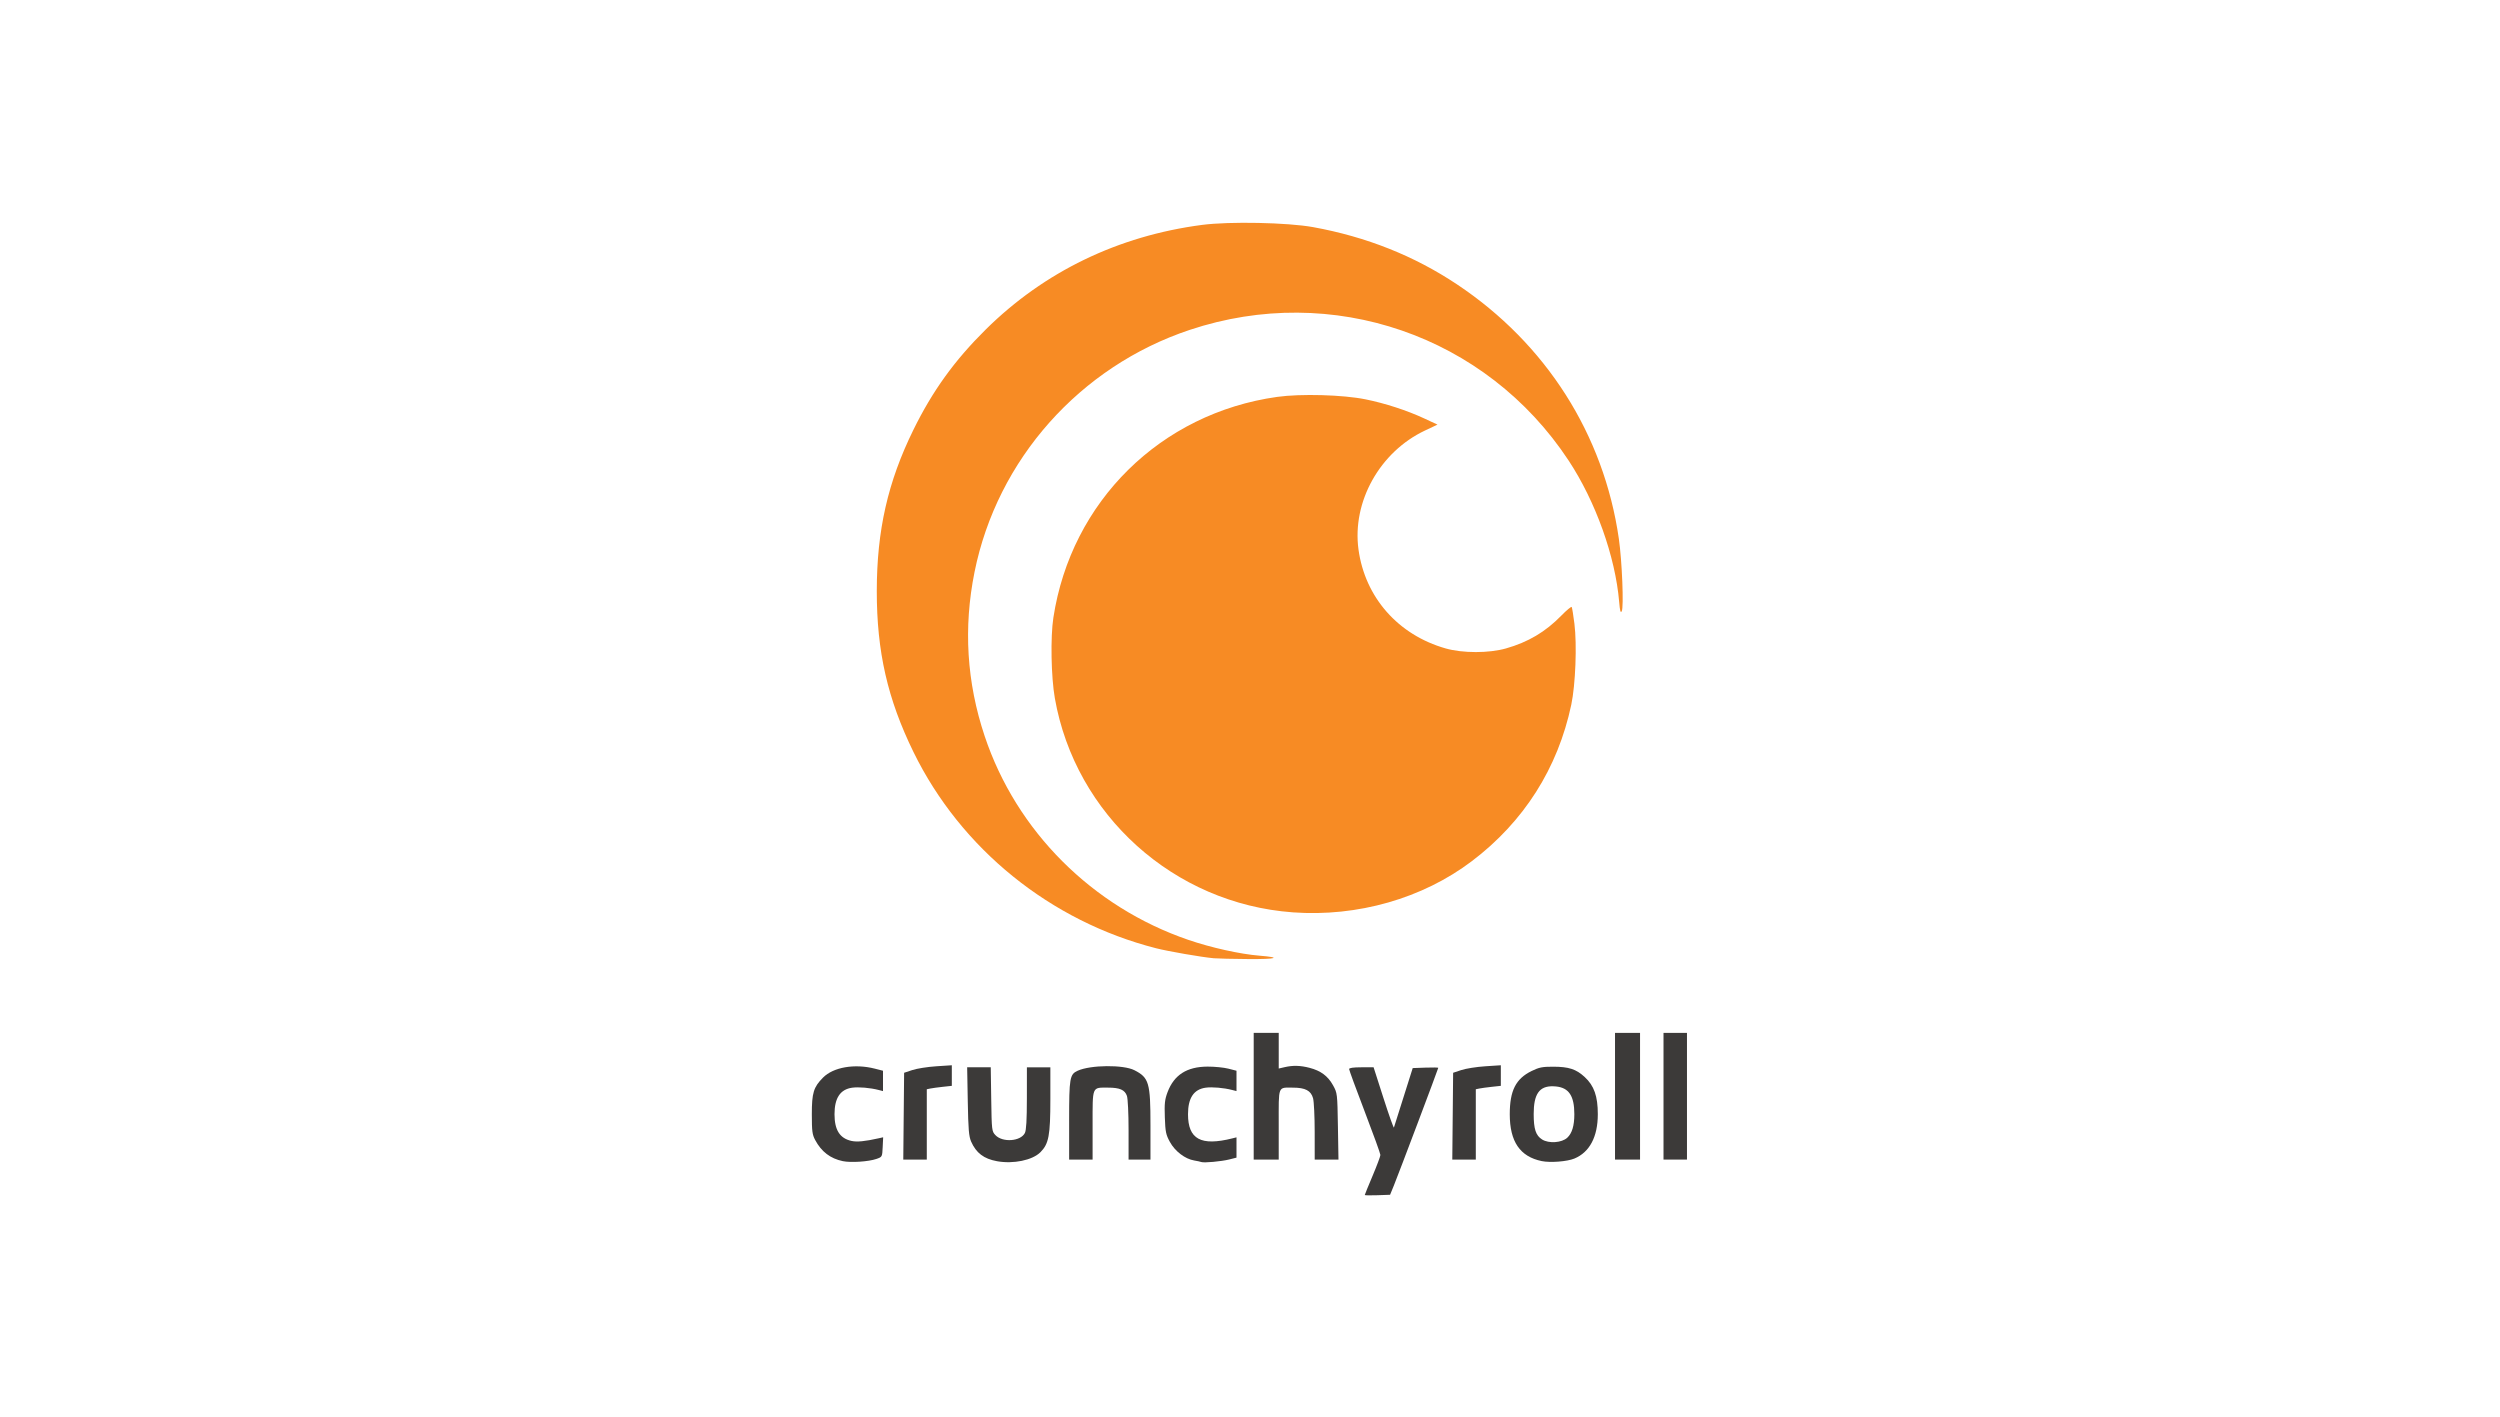
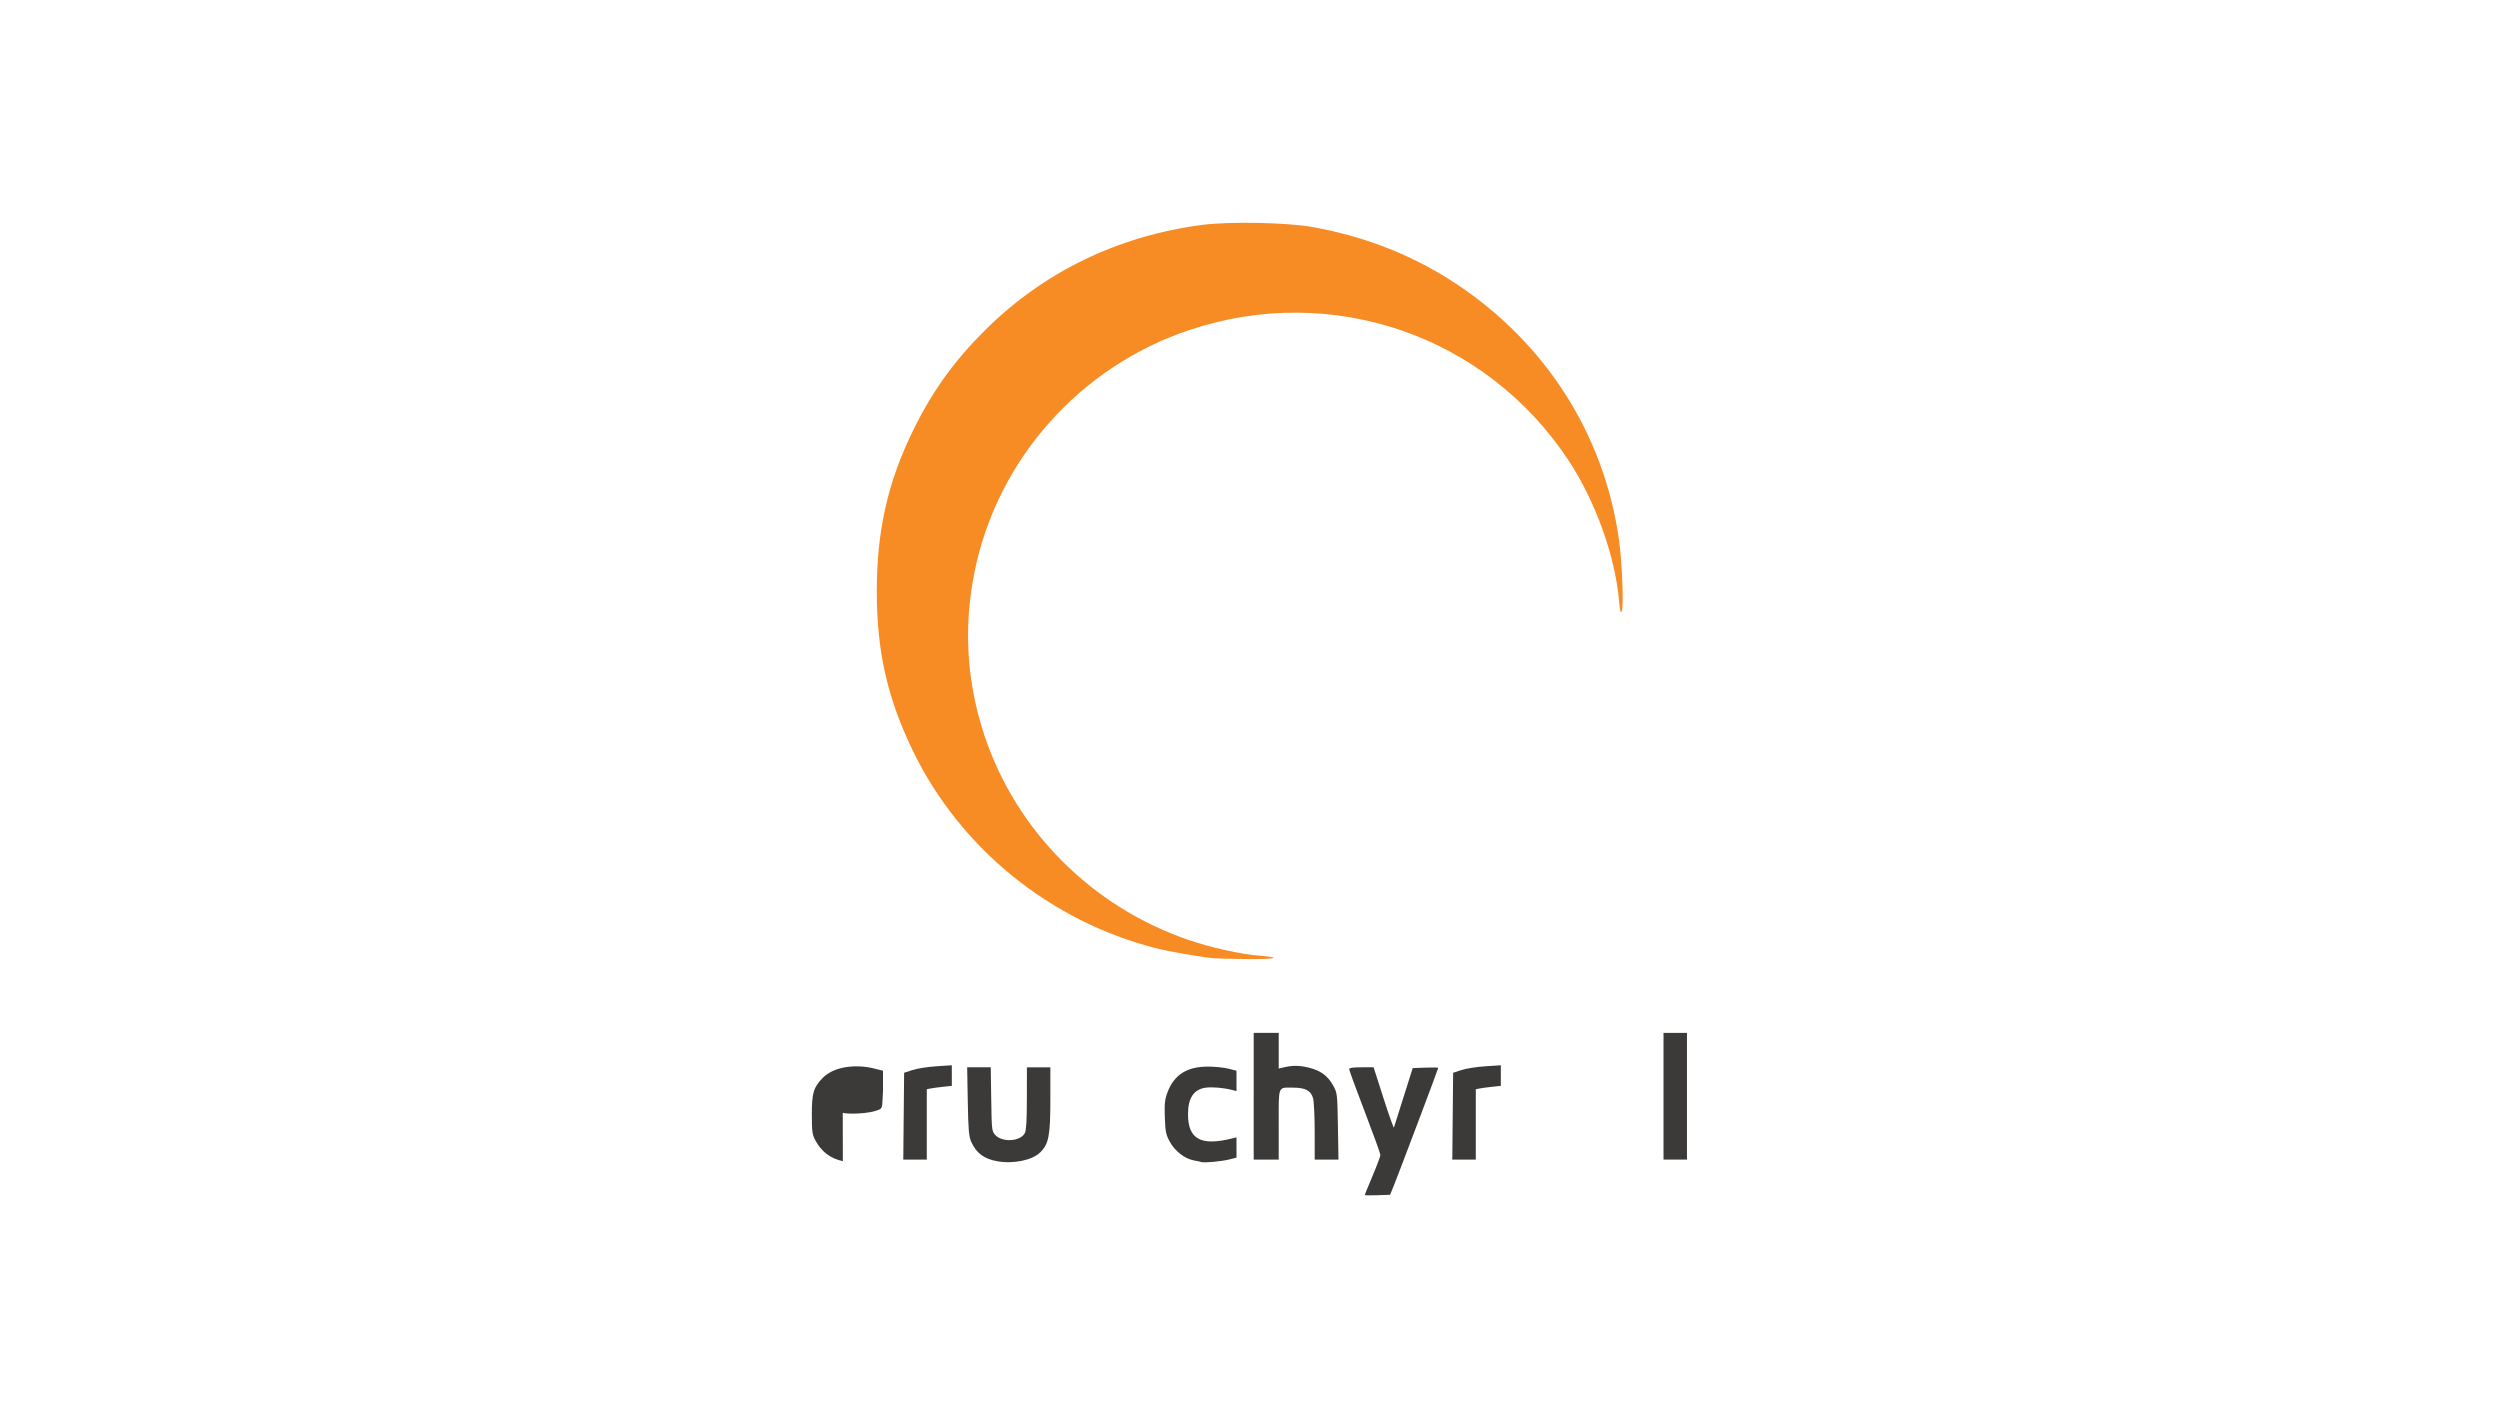
<svg xmlns="http://www.w3.org/2000/svg" xmlns:ns1="http://www.inkscape.org/namespaces/inkscape" xmlns:ns2="http://sodipodi.sourceforge.net/DTD/sodipodi-0.dtd" xml:space="preserve" width="120mm" height="68mm" version="1.1" style="shape-rendering:geometricPrecision; text-rendering:geometricPrecision; image-rendering:optimizeQuality; fill-rule:evenodd; clip-rule:evenodd" viewBox="0 0 12000 6800" ns1:version="0.91 r13725" ns2:docname="logo.svg">
  <defs>
    <style type="text/css">
   
    .fil0 {fill:#3C3A39;fill-rule:nonzero}
    .fil1 {fill:#F78B24;fill-rule:nonzero}
   
  </style>
  </defs>
  <g id="Слой_x0020_1">
    <ns2:namedview id="base" pagecolor="#ffffff" bordercolor="#666666" borderopacity="1.0" ns1:pageopacity="0.0" ns1:pageshadow="2" ns1:zoom="1" ns1:cx="529.60381" ns1:cy="83.879223" ns1:document-units="px" ns1:current-layer="layer1" showgrid="false" fit-margin-top="0" fit-margin-left="0" fit-margin-right="0" fit-margin-bottom="0" ns1:window-width="1858" ns1:window-height="1053" ns1:window-x="-8" ns1:window-y="-8" ns1:window-maximized="1" />
    <g id="_1703305831744">
      <ns2:namedview id="base" pagecolor="#ffffff" bordercolor="#666666" borderopacity="1.0" ns1:pageopacity="0.0" ns1:pageshadow="2" ns1:zoom="1" ns1:cx="529.60381" ns1:cy="83.879223" ns1:document-units="px" ns1:current-layer="layer1" showgrid="false" fit-margin-top="0" fit-margin-left="0" fit-margin-right="0" fit-margin-bottom="0" ns1:window-width="1858" ns1:window-height="1053" ns1:window-x="-8" ns1:window-y="-8" ns1:window-maximized="1" />
      <g id="layer1" ns1:label="Calque 1" ns1:groupmode="layer">
        <g id="g4406">
          <path id="path4403" class="fil0" d="M6550.83 5736.07c0,-1.77 16.89,-43.16 37.54,-91.99 20.65,-48.82 37.54,-93.93 37.54,-100.23 0,-6.3 -33.79,-99.71 -75.08,-207.58 -41.29,-107.87 -75.08,-199.98 -75.08,-204.69 0,-5.67 19.8,-8.55 58.75,-8.55l58.74 0 47.57 148.28c26.16,81.55 48.68,144.9 50.04,140.78 1.36,-4.13 22.2,-70.02 46.32,-146.41l43.85 -138.89 61.34 -2.18c33.73,-1.2 61.34,-0.77 61.34,0.96 0,4.55 -191,510.84 -212.88,564.31l-18.44 45.04 -60.78 2.18c-33.42,1.2 -60.77,0.74 -60.77,-1.03l0 0z" ns1:connector-curvature="0" />
-           <path id="path4401" class="fil0" d="M4045.65 5573.55c-60.06,-12.62 -102.61,-45.11 -132.71,-101.31 -14.05,-26.22 -16.14,-42.31 -16.14,-123.98 0,-102.9 8.2,-129.75 53.68,-175.76 49.51,-50.09 151.47,-67.73 248.51,-43.01l39.41 10.05 0 48.86 0 48.87 -20.64 -5.33c-40.81,-10.53 -96.31,-15.33 -127.36,-11.01 -57.08,7.93 -84.74,49.49 -84.74,127.34 0,75.65 25.23,115.58 80.94,128.09 26.83,6.03 64.21,2.43 131.54,-12.66l21.04 -4.72 -2.26 47.15c-2.25,47.01 -2.34,47.18 -30.17,56.78 -37.89,13.07 -122.83,18.69 -161.09,10.64l-0.01 0z" ns1:connector-curvature="0" />
+           <path id="path4401" class="fil0" d="M4045.65 5573.55c-60.06,-12.62 -102.61,-45.11 -132.71,-101.31 -14.05,-26.22 -16.14,-42.31 -16.14,-123.98 0,-102.9 8.2,-129.75 53.68,-175.76 49.51,-50.09 151.47,-67.73 248.51,-43.01l39.41 10.05 0 48.86 0 48.87 -20.64 -5.33l21.04 -4.72 -2.26 47.15c-2.25,47.01 -2.34,47.18 -30.17,56.78 -37.89,13.07 -122.83,18.69 -161.09,10.64l-0.01 0z" ns1:connector-curvature="0" />
          <path id="path4399" class="fil0" d="M4785.75 5573.83c-63.32,-11.51 -100.23,-39.5 -124.34,-94.29 -10.86,-24.7 -13.68,-58.49 -16.1,-193.22l-2.95 -163.3 56.62 0 56.61 0 2.31 153.33c2.24,149.24 2.77,153.82 20.02,172.16 34.36,36.54 121.06,30.32 141.51,-10.15 6.66,-13.21 9.51,-62.72 9.59,-167.05l0.11 -148.29 56.31 0 56.31 0 0 152.55c0,174.74 -7.51,214.84 -47.77,255.1 -38.4,38.4 -129.98,57.39 -208.23,43.16z" ns1:connector-curvature="0" />
          <path id="path4397" class="fil0" d="M5766.25 5577.74c-4.12,-1.66 -19.69,-5.05 -34.58,-7.52 -43.28,-7.21 -91.56,-44.07 -115.98,-88.57 -19.26,-35.08 -22.03,-48.44 -24.48,-118.38 -2.32,-66.19 -0.25,-85.52 12.95,-120.59 31.3,-83.17 92.74,-122.5 192.13,-122.96 33.03,-0.15 77.8,4.24 99.48,9.76l39.41 10.05 0 48.87 0 48.86 -20.64 -5.32c-40.81,-10.54 -96.31,-15.33 -127.37,-11.02 -57.07,7.93 -84.73,49.49 -84.73,127.34 0,119.99 61.92,153.86 212.28,116.12l20.46 -5.13 0 48.72 0 48.72 -34.88 8.79c-37.65,9.48 -121.82,17.18 -134.04,12.26l-0.01 0z" ns1:connector-curvature="0" />
-           <path id="path4395" class="fil0" d="M7454.92 5120.16c-51.28,-0.12 -67.27,3.09 -103.29,20.72 -75.81,37.09 -104.77,94.4 -104.77,207.37 0,131.47 49.07,203.42 153.47,225.02 40.96,8.48 121.94,2.2 156.56,-12.14 73.37,-30.39 112.62,-104.58 112.62,-212.88 0,-86.41 -17.82,-136.97 -62.86,-178.48 -41.21,-37.99 -76.2,-49.44 -151.73,-49.61l0 0zm-0.38 93.97c4.4,0.1 8.98,0.37 13.74,0.83 62.38,6 88.53,45.35 88.53,133.29 0,54.86 -10.85,91.15 -33.64,112.56 -26.25,24.67 -88.59,29.14 -121.1,8.7 -30.32,-19.06 -40.38,-49.64 -40.38,-122.6 0,-95.17 26.79,-134.3 92.85,-132.78z" ns1:connector-curvature="0" />
          <path id="path4391" class="fil0" d="M4337.76 5357.64l2 -208.34 39.51 -13.1c21.73,-7.22 73.25,-15.32 114.49,-18.03l74.99 -4.91 0 49.39 0 49.39 -43.17 4.69c-23.75,2.58 -50.77,6.27 -60.07,8.19l-16.89 3.51 0 168.78 0 168.78 -56.43 0 -56.42 0 1.99 -208.34 0 -0.01z" ns1:connector-curvature="0" />
-           <path id="path4389" class="fil0" d="M5131.84 5377.92c0,-204.24 2.89,-221.02 41.05,-238.4 61.66,-28.1 219.25,-29.56 272.22,-2.53 70.06,35.76 77.15,59.99 77.15,263.59l0 165.41 -52.56 0 -52.56 0 0 -141.53c0,-79.46 -3.45,-151.45 -7.88,-164.13 -10.13,-29.08 -34.36,-39.7 -90.56,-39.7 -78.14,0 -74.24,-9.49 -74.24,180.46l0 164.9 -56.3 0 -56.31 0 0 -188.07 -0.01 0z" ns1:connector-curvature="0" />
          <path id="path4387" class="fil0" d="M6017.77 5261.92l0 -304.07 60.06 0 60.07 0 0 85.55 0 85.55 28.15 -6.53c40.15,-9.33 75.45,-8.39 120.06,3.18 53.56,13.89 87.96,39.52 112.44,83.77 20.57,37.16 20.81,39.16 23.45,197.08l2.68 159.54 -57.05 0 -57.05 0 -0.08 -133.26c0,-73.3 -3.55,-145.93 -7.85,-161.41 -10.08,-36.31 -37.38,-50.69 -96.22,-50.69 -73.91,0 -68.56,-13.82 -68.56,177.24l0 168.12 -60.07 0 -60.06 0 0 -304.07 0.03 0z" ns1:connector-curvature="0" />
          <path id="path4385" class="fil0" d="M6973.03 5357.64l1.99 -208.34 39.51 -13.1c21.73,-7.22 73.25,-15.32 114.49,-18.03l74.99 -4.91 0 49.39 0 49.39 -43.17 4.69c-23.74,2.58 -50.77,6.27 -60.07,8.19l-16.89 3.51 0 168.78 0 168.78 -56.43 0 -56.42 0 2 -208.34 0 -0.01z" ns1:connector-curvature="0" />
-           <polygon id="path4383" class="fil0" points="7752.09,5261.92 7752.09,4957.85 7812.15,4957.85 7872.21,4957.85 7872.21,5261.92 7872.21,5565.99 7812.15,5565.99 7752.09,5565.99 " ns1:connector-curvature="0" />
          <polygon id="path4381" class="fil0" points="7984.83,5261.92 7984.83,4957.85 8041.14,4957.85 8097.45,4957.85 8097.45,5261.92 8097.45,5565.99 8041.14,5565.99 7984.83,5565.99 " ns1:connector-curvature="0" />
          <path id="path4379" class="fil1" d="M5826.32 4599.66c-60.13,-5.61 -218.33,-33.01 -277.02,-48 -507.33,-129.53 -936.98,-476.94 -1164.35,-941.47 -124.65,-254.67 -176.59,-482.41 -176.38,-773.31 0.2,-291.26 52.94,-523.56 175.58,-773.32 91.84,-187.06 197.49,-333.59 347.46,-481.97 280.54,-277.54 635.89,-449.35 1038.41,-502.06 131.59,-17.24 410.15,-11.62 533.06,10.73 255.59,46.49 485.07,137.8 690.72,274.84 427.25,284.71 704.36,720.14 776.61,1220.25 15.47,107.08 24.42,329.9 14,348.52 -5.68,10.15 -8.64,-0.48 -12.36,-44.5 -18.44,-218.2 -112.83,-482.03 -243.05,-679.41 -395.81,-599.92 -1134.28,-854.44 -1818,-626.59 -527.73,175.86 -924.36,622.04 -1033.22,1162.3 -53.83,267.15 -37.68,529 48.58,787.51 152.11,455.9 516.17,820.11 977.85,978.27 108.88,37.31 248.71,68.39 340.92,75.78 110.41,8.86 82.58,17.29 -53.64,16.24 -74.33,-0.56 -148.65,-2.29 -165.17,-3.83l0 0.02z" ns1:connector-curvature="0" />
-           <path id="path4375" class="fil1" d="M6205.47 4379.25c-570.71,-41.56 -1043.56,-467.1 -1142.24,-1027.92 -17.97,-102.08 -21.43,-292.9 -7.02,-386.82 85.56,-557.69 514.55,-980.8 1074.18,-1059.44 113.43,-15.94 315.56,-10.35 424.2,11.73 94.49,19.2 199.25,53.3 281.54,91.62l63.82 29.73 -60.06 28.36c-216.75,102.36 -350.53,341.79 -319.12,571.14 31.44,229.68 190.28,409.95 418.29,474.76 82.09,23.33 207.61,23.33 289.73,-0.01 106.19,-30.18 189.46,-79.54 265.24,-157.21 25.59,-26.22 48.17,-44.98 50.18,-41.69 2.02,3.29 7.86,39.45 13,80.34 12.66,100.9 5.22,292.87 -15.06,388.71 -64.6,305.24 -227.4,561.45 -477.02,750.75 -236.27,179.18 -548.83,268.6 -859.66,245.96l0 -0.01z" ns1:connector-curvature="0" />
        </g>
      </g>
    </g>
  </g>
</svg>